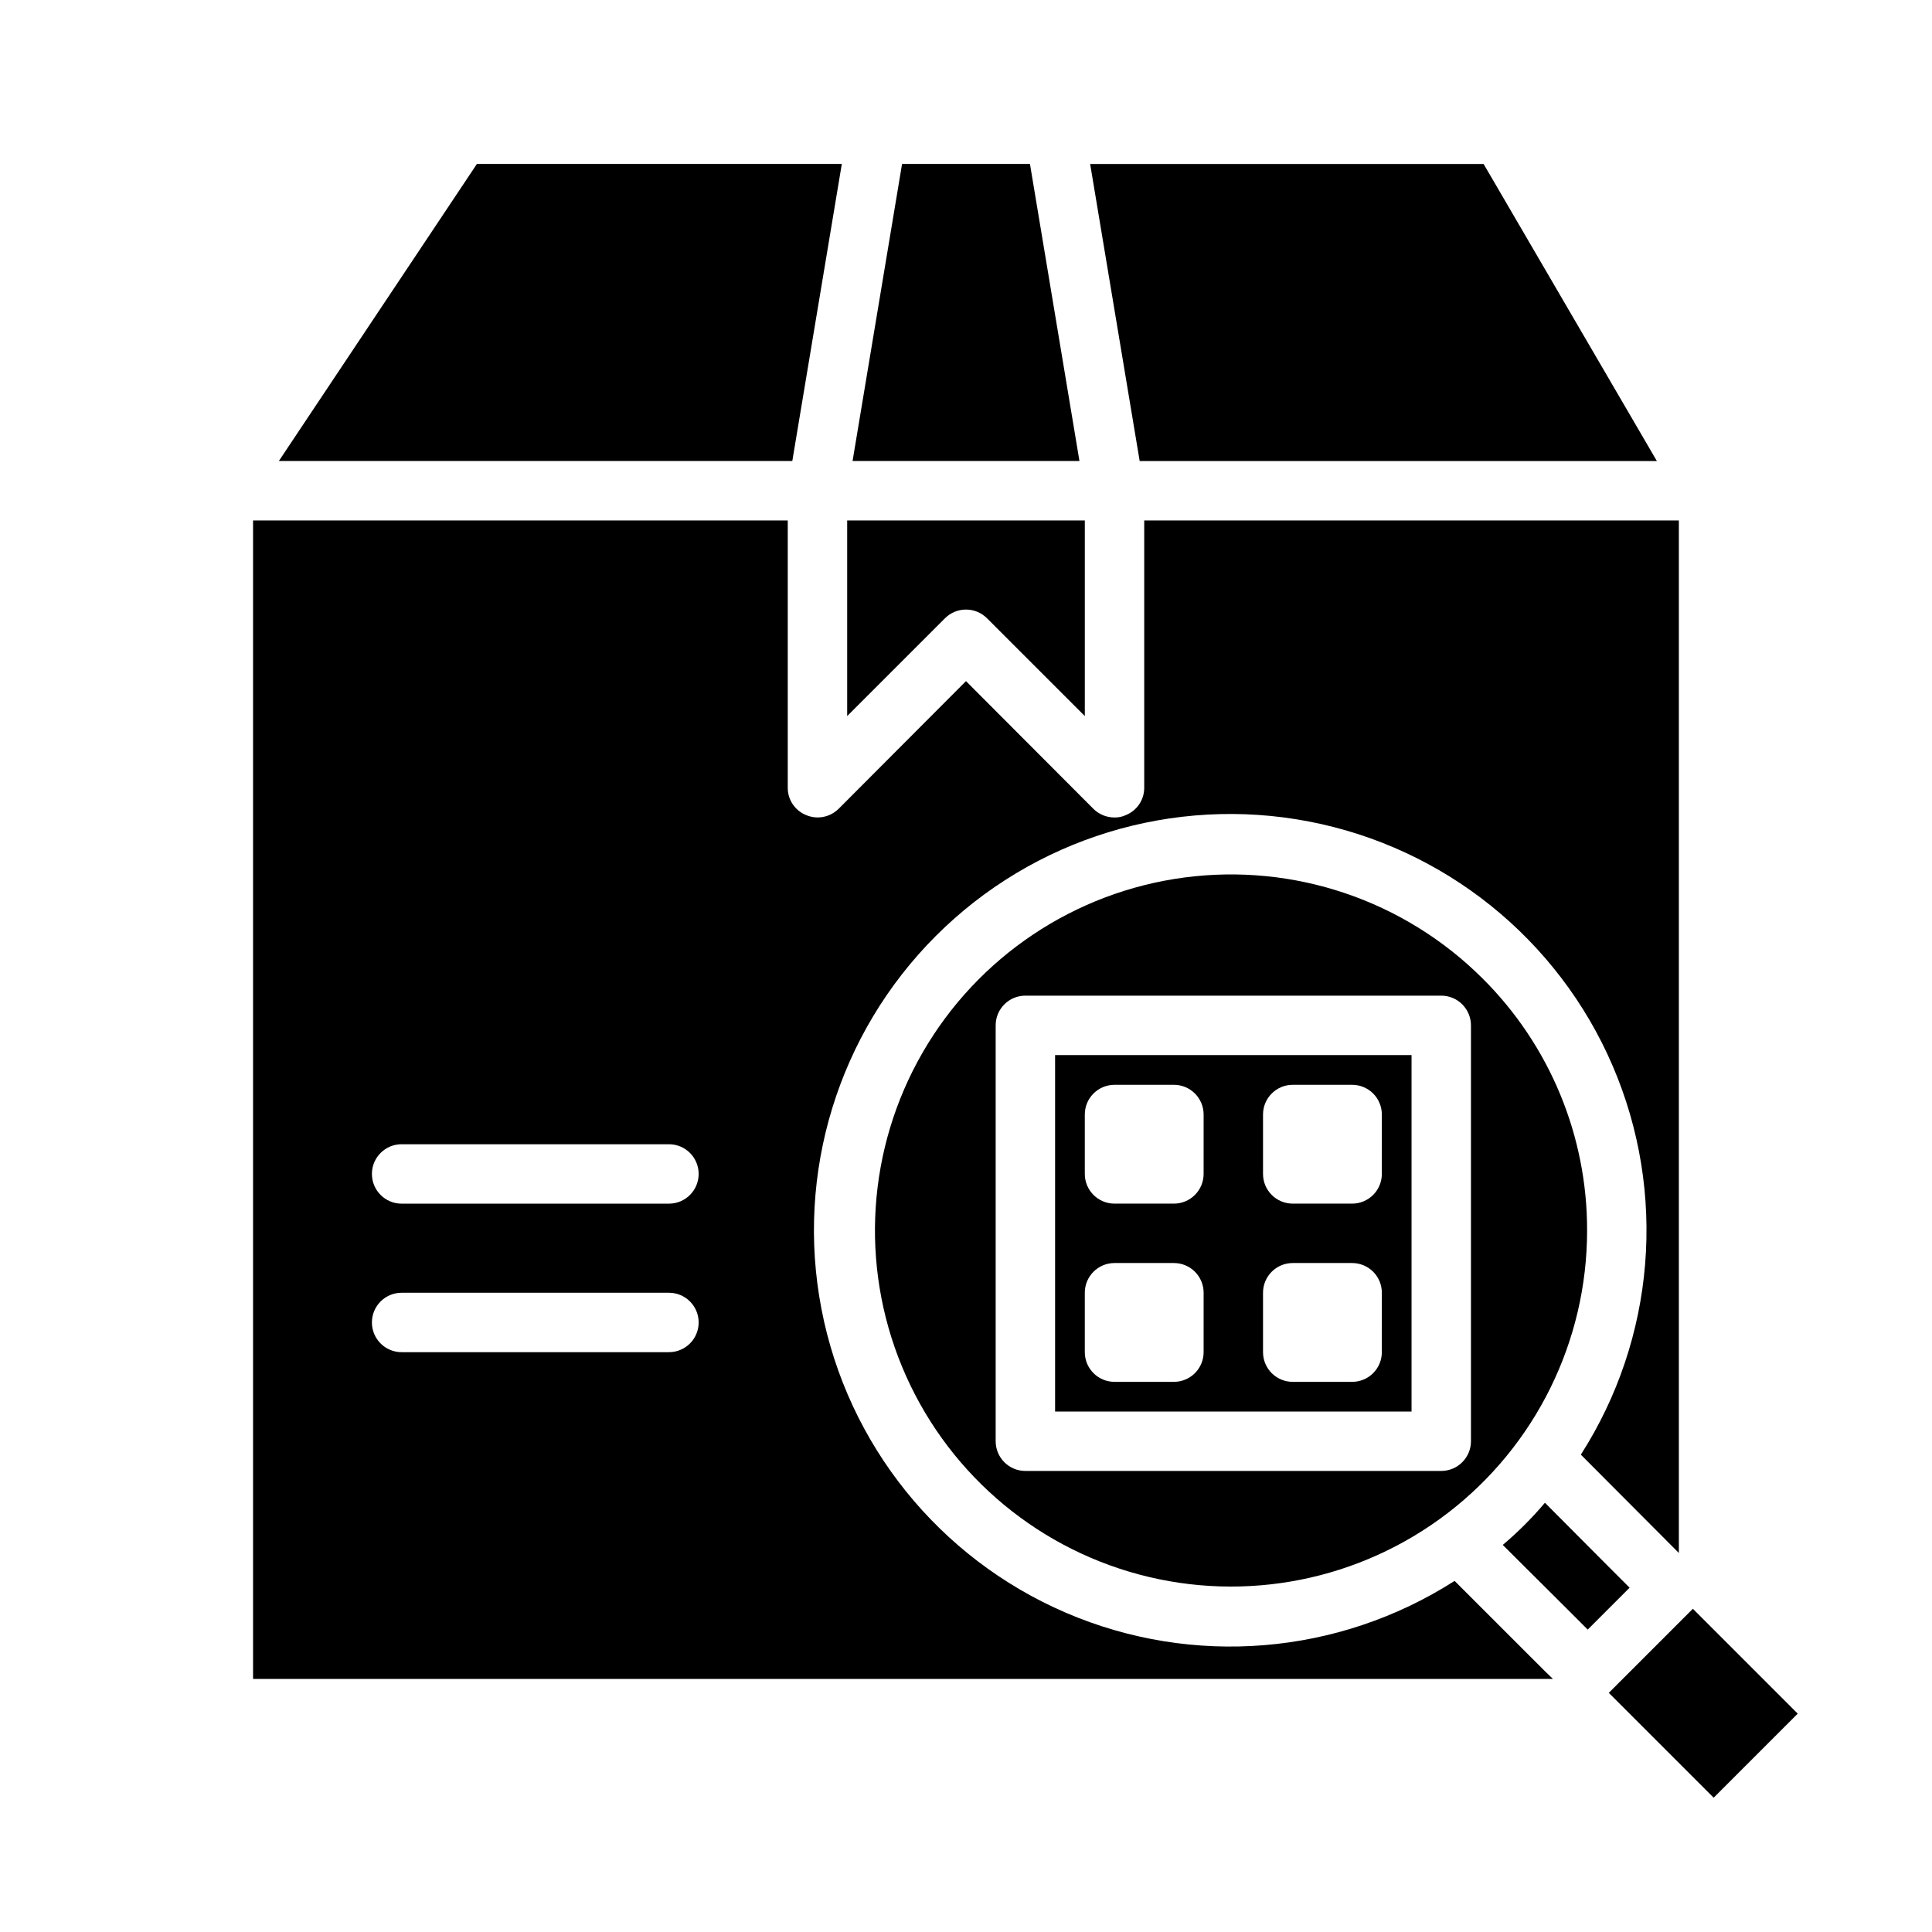
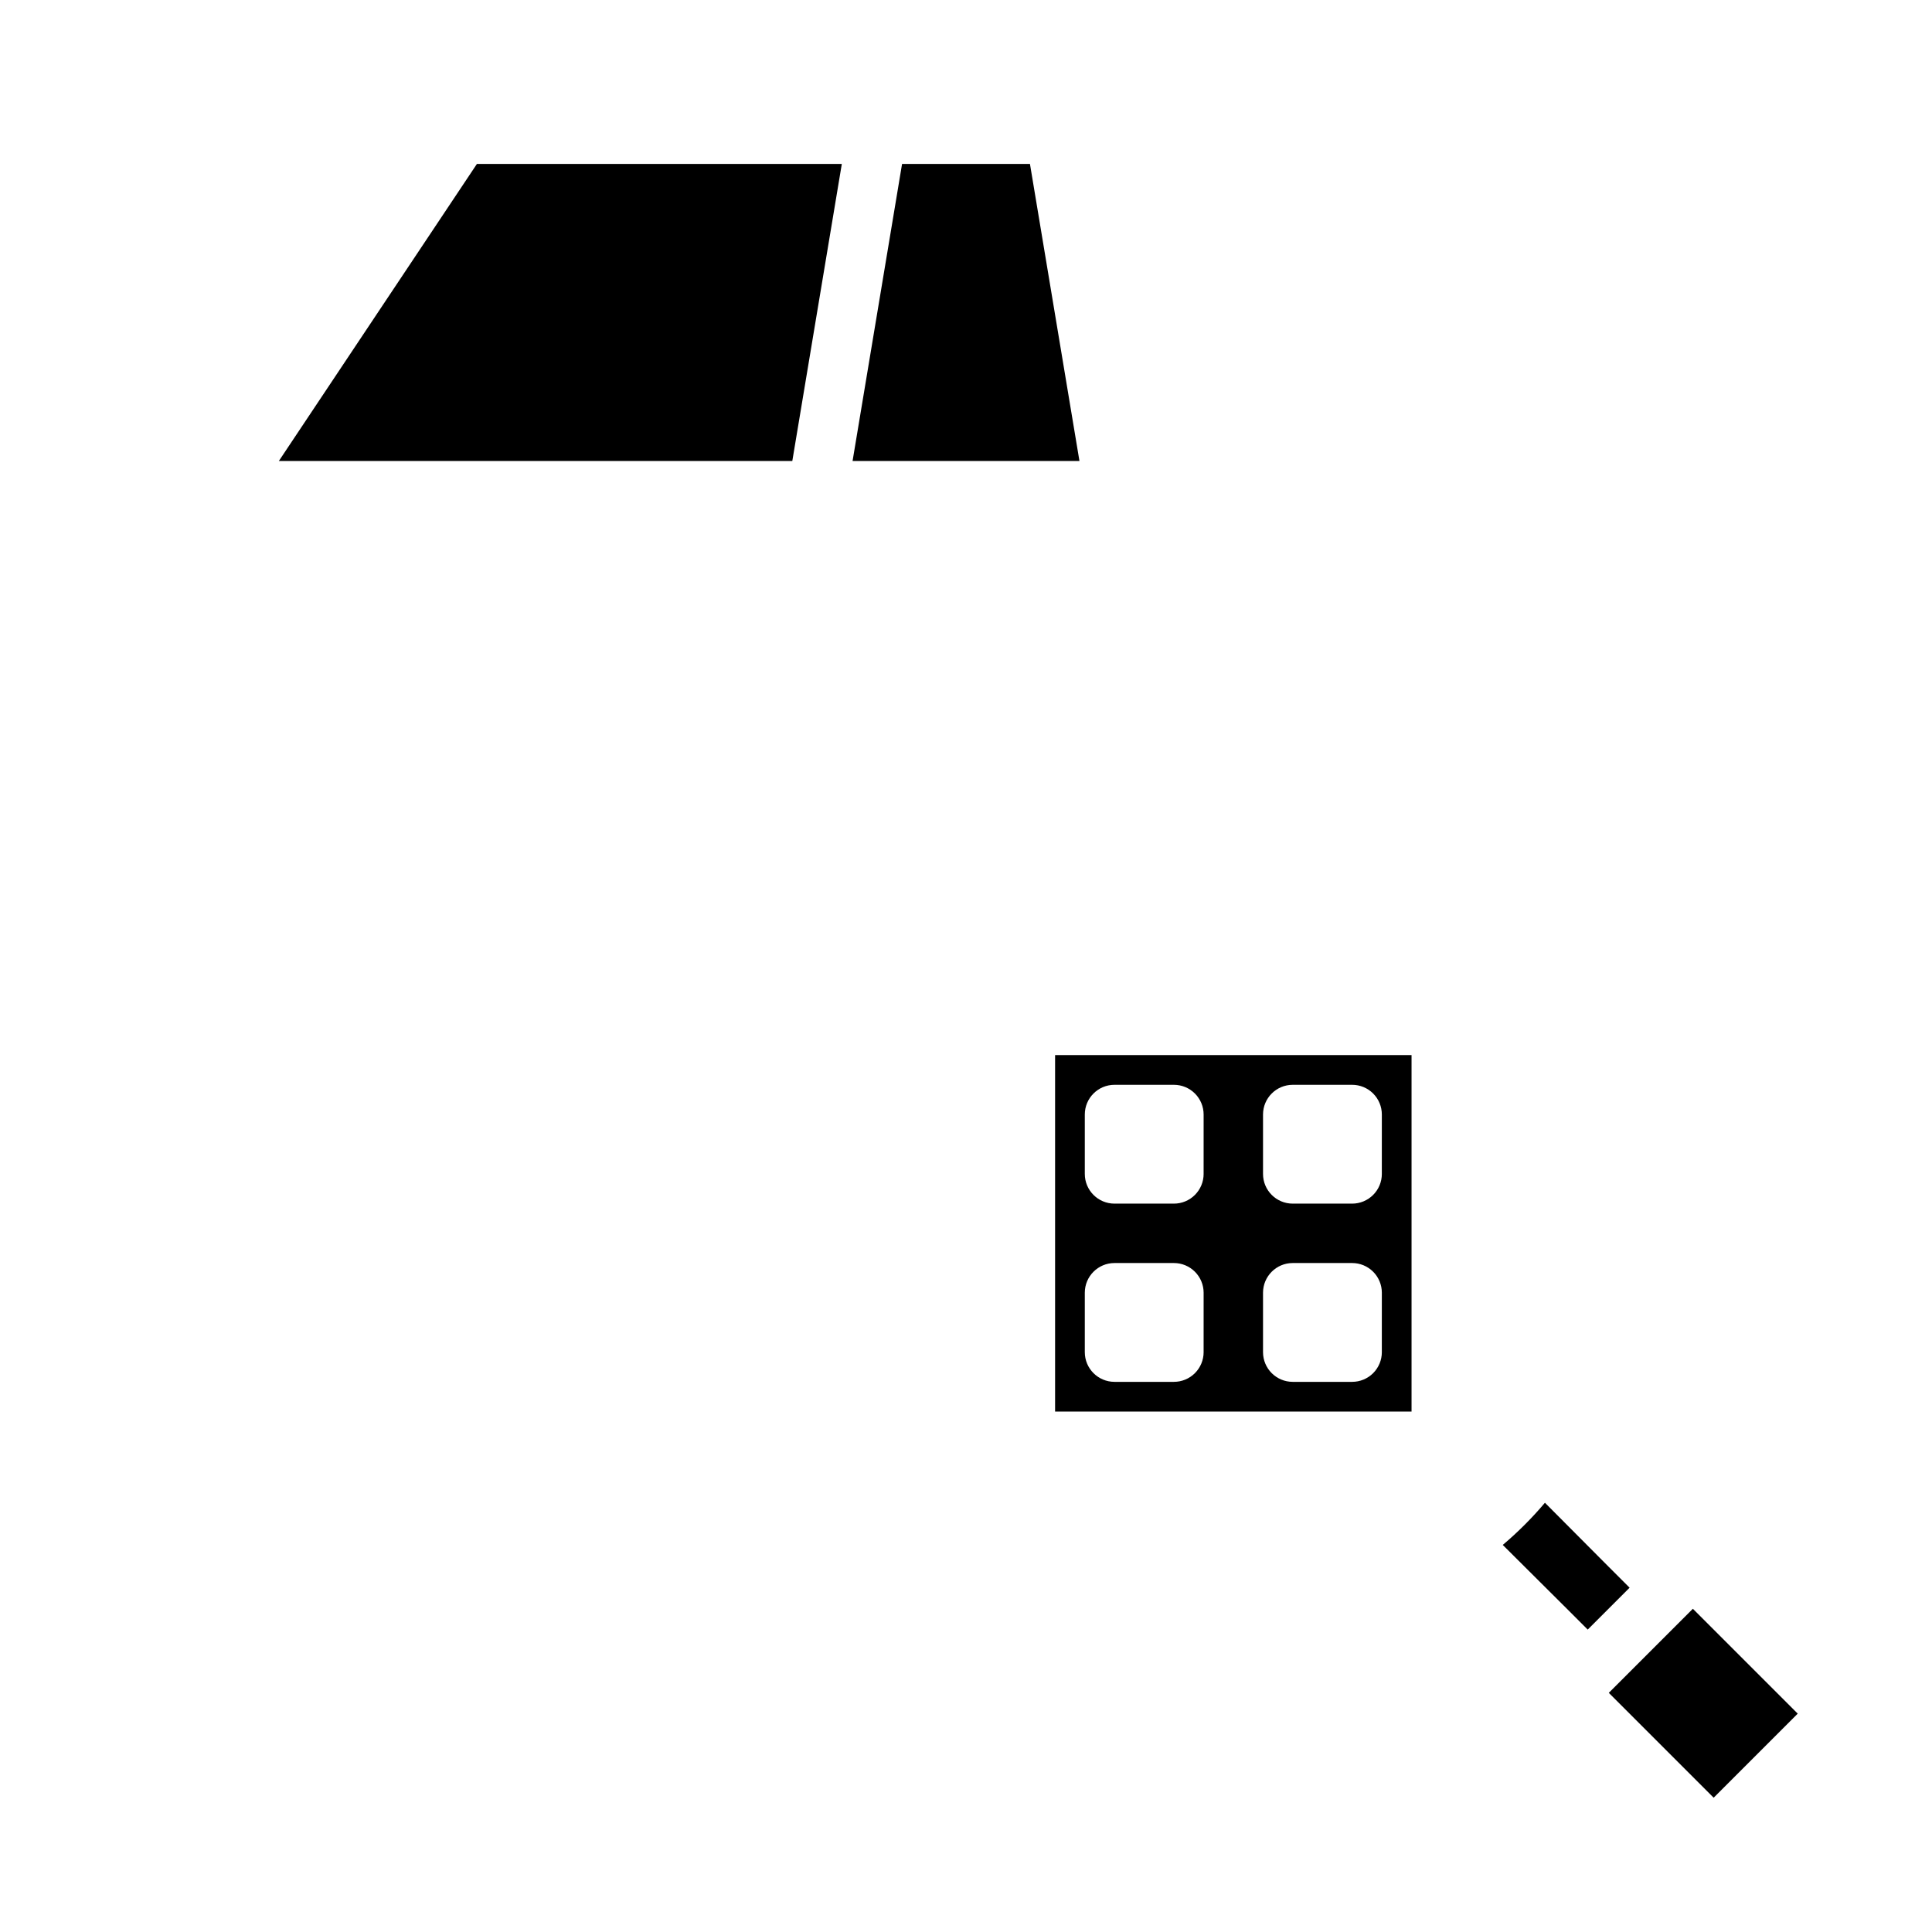
<svg xmlns="http://www.w3.org/2000/svg" fill="#000000" width="800px" height="800px" version="1.1" viewBox="144 144 512 512">
  <g>
    <path d="m570.35 592.62 22.277-22.277 27.789 27.789-22.277 22.277z" />
    <path d="m575.86 564.76-11.098 11.098-5.59-5.59-16.926-16.848c1.969-1.652 3.938-3.465 5.824-5.352 1.891-1.891 3.699-3.856 5.352-5.824l16.848 16.926z" />
    <path d="m423.61 423.61v94.465h94.465v-94.465zm39.359 78.719 0.004 0.004c0 2.086-0.832 4.09-2.309 5.566-1.477 1.477-3.477 2.305-5.566 2.305h-15.742c-4.348 0-7.871-3.523-7.871-7.871v-15.746c0-4.348 3.523-7.871 7.871-7.871h15.742c2.09 0 4.09 0.828 5.566 2.305 1.477 1.477 2.309 3.481 2.309 5.566zm0-47.23h0.004c0 2.09-0.832 4.09-2.309 5.566-1.477 1.477-3.477 2.309-5.566 2.309h-15.742c-4.348 0-7.871-3.527-7.871-7.875v-15.742c0-4.348 3.523-7.871 7.871-7.871h15.742c2.09 0 4.09 0.828 5.566 2.305 1.477 1.477 2.309 3.477 2.309 5.566zm47.23 47.23 0.004 0.004c0 2.086-0.828 4.09-2.305 5.566-1.477 1.477-3.481 2.305-5.566 2.305h-15.746c-4.348 0-7.871-3.523-7.871-7.871v-15.746c0-4.348 3.523-7.871 7.871-7.871h15.746c2.086 0 4.09 0.828 5.566 2.305 1.477 1.477 2.305 3.481 2.305 5.566zm0-47.23h0.004c0 2.09-0.828 4.09-2.305 5.566-1.477 1.477-3.481 2.309-5.566 2.309h-15.746c-4.348 0-7.871-3.527-7.871-7.875v-15.742c0-4.348 3.523-7.871 7.871-7.871h15.746c2.086 0 4.09 0.828 5.566 2.305 1.477 1.477 2.305 3.477 2.305 5.566z" />
    <path d="m367.09 187.45h-96.707l-52.484 78.723h136.07z" />
-     <path d="m583.09 266.18-45.918-78.723h-104.27l13.125 78.723z" />
    <path d="m416.95 187.45h-33.895l-13.117 78.723h60.129z" />
-     <path d="m447.23 281.92v70.848c0.012 3.188-1.922 6.059-4.879 7.242-0.938 0.441-1.961 0.656-2.992 0.629-2.094 0.008-4.102-0.812-5.59-2.281l-33.77-33.852-33.77 33.852h-0.004c-2.262 2.234-5.648 2.887-8.578 1.652-2.961-1.184-4.894-4.055-4.883-7.242v-70.848h-141.7v307.01h344.48l-2.125-2.047-23.934-23.93c-30.816 19.723-69.406 22.883-103.02 8.438-33.613-14.449-57.879-44.617-64.781-80.551-6.902-35.93 4.461-72.941 30.332-98.812 25.871-25.871 62.883-37.234 98.812-30.332 35.934 6.902 66.102 31.168 80.551 64.781 14.445 33.613 11.285 72.203-8.438 103.02l23.773 23.852 2.203 2.203v-273.63zm-125.95 220.42h-70.848c-4.348 0-7.871-3.527-7.871-7.875 0-4.348 3.523-7.871 7.871-7.871h70.848c4.348 0 7.871 3.523 7.871 7.871 0 4.348-3.523 7.875-7.871 7.875zm0-39.359h-70.848c-4.348 0-7.871-3.527-7.871-7.875 0-4.348 3.523-7.871 7.871-7.871h70.848c4.348 0 7.871 3.523 7.871 7.871 0 4.348-3.523 7.875-7.871 7.875z" />
-     <path d="m400 305.54c2.086 0 4.09 0.828 5.562 2.305l25.926 25.922v-51.844h-62.977v51.844l25.922-25.922c1.477-1.477 3.477-2.305 5.566-2.305z" />
-     <path d="m536.89 403.3c-20.762-20.715-49.973-30.602-79.047-26.75-29.074 3.852-54.703 21.004-69.355 46.41-14.648 25.41-16.652 56.184-5.418 83.273 11.23 27.094 34.422 47.422 62.75 55.012 28.332 7.586 58.578 1.57 81.848-16.277 23.27-17.852 36.918-45.508 36.93-74.836 0.062-25.082-9.918-49.148-27.707-66.832zm-3.07 122.64c0 2.09-0.832 4.09-2.309 5.566s-3.477 2.309-5.566 2.309h-110.21c-4.348 0-7.871-3.527-7.871-7.875v-110.21c0-4.348 3.523-7.871 7.871-7.871h110.21c2.09 0 4.09 0.828 5.566 2.305 1.477 1.477 2.309 3.481 2.309 5.566z" />
  </g>
</svg>